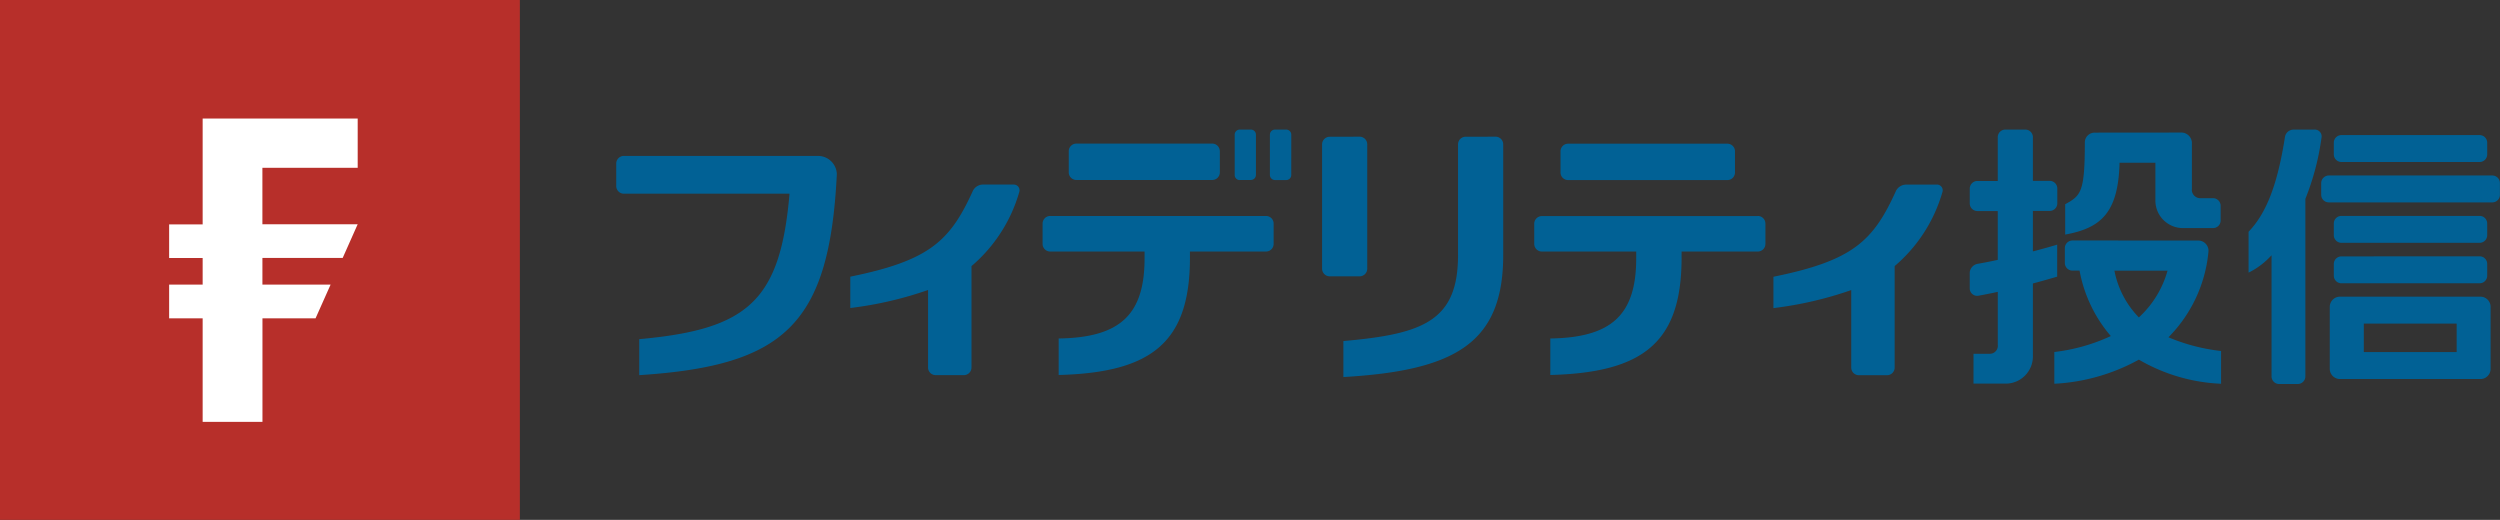
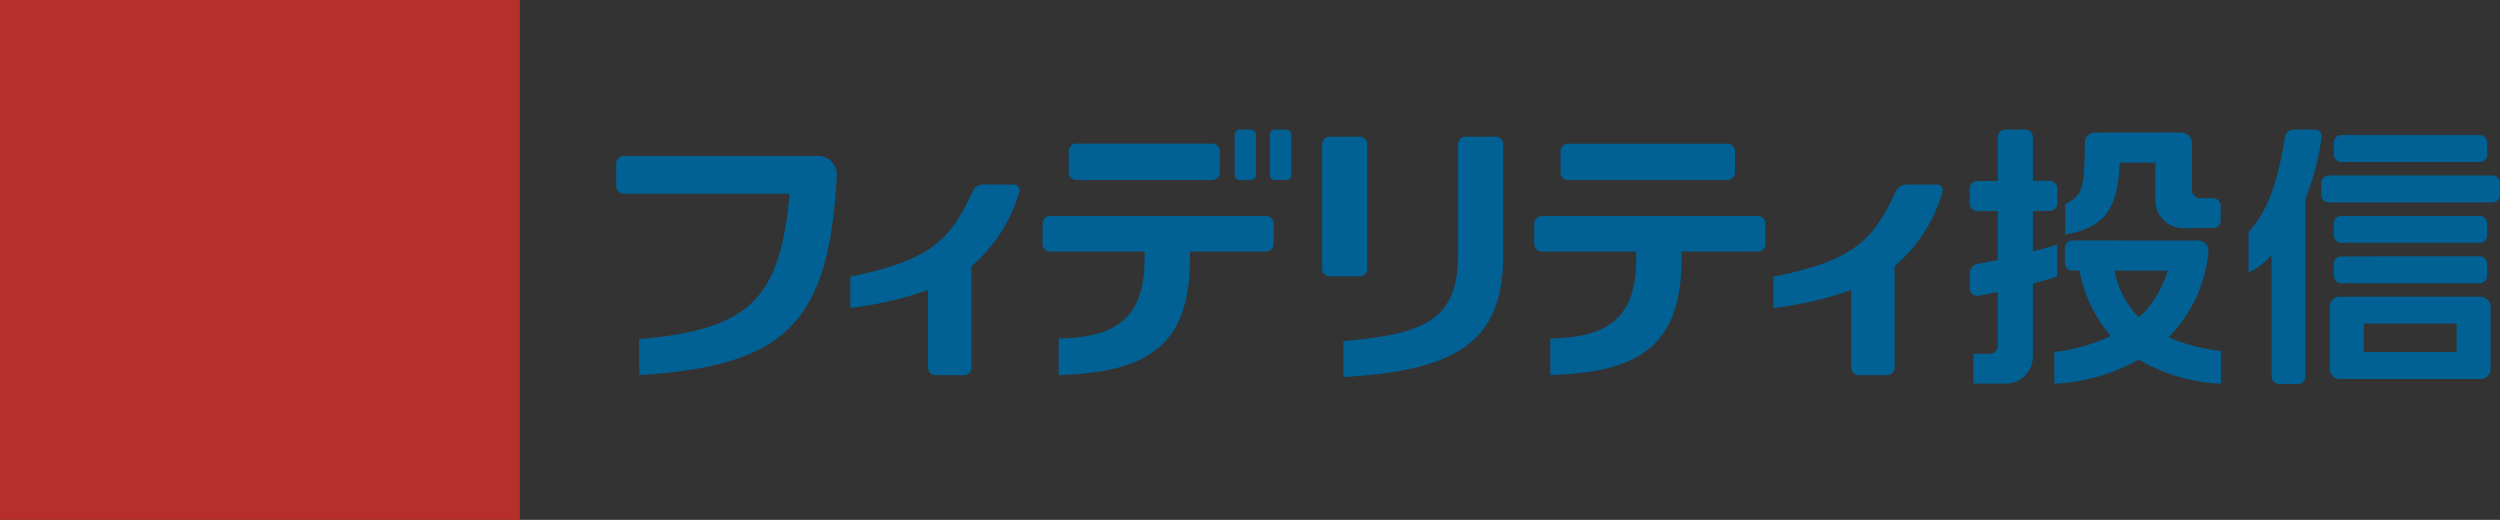
<svg xmlns="http://www.w3.org/2000/svg" id="Interviews" width="118.084" height="24.555" viewBox="0 0 118.084 24.555">
  <rect x="0" y="0" width="118.084" height="24.555" fill="#333333" stroke="none" />
  <g id="Logo_一-CJK_Japan_FIJ_-Default" data-name="Logo/一-CJK/Japan/FIJ/✪-Default">
    <g id="Logo_-Fidelity-Symbol" data-name="Logo/→-Fidelity-Symbol">
      <path id="symbol-container" d="M0,24.555H24.555V0H0Z" fill="#b72f2a" fill-rule="evenodd" />
-       <path id="currency-symbol" d="M24.523,13.272V10.944H17.2v5H15.617v1.589H17.2v1.257H15.617v1.591H17.2v4.89h2.825v-4.89h2.508l.71-1.591H20.023V17.528h3.792l.707-1.589h-4.5V13.272Z" transform="translate(-7.628 -5.346)" fill="#fff" fill-rule="evenodd" />
    </g>
    <g id="Font-Color" transform="translate(29.107 6.12)">
      <path id="FIJ" d="M80.2,0a.326.326,0,0,1,.344.4,12.14,12.14,0,0,1-.76,2.874v8.384a.36.36,0,0,1-.362.36h-.875a.359.359,0,0,1-.361-.36V5.936a3.608,3.608,0,0,1-1.085.822V4.826c.875-.906,1.377-2.314,1.715-4.451a.417.417,0,0,1,.4-.374Zm7.853,7.893a.481.481,0,0,1,.48.481V11.3a.481.481,0,0,1-.48.483H81.417a.483.483,0,0,1-.481-.483V8.374a.483.483,0,0,1,.481-.481ZM86.93,9.166H82.544v1.343H86.93Zm1.083-3.18a.36.36,0,0,1,.36.36V6.9a.36.36,0,0,1-.36.361H81.488a.36.36,0,0,1-.361-.361v-.55a.36.36,0,0,1,.361-.36Zm0-1.908a.359.359,0,0,1,.36.359v.551a.36.36,0,0,1-.36.361H81.487a.361.361,0,0,1-.36-.361V4.437a.36.36,0,0,1,.36-.359Zm.6-1.909a.36.36,0,0,1,.36.36v.551a.36.36,0,0,1-.36.36H80.893a.359.359,0,0,1-.361-.36V2.529a.36.36,0,0,1,.361-.36Zm-.6-1.908a.36.36,0,0,1,.36.36v.551a.36.36,0,0,1-.36.36H81.487a.361.361,0,0,1-.36-.36V.621a.361.361,0,0,1,.36-.36ZM74.728,5.241a.486.486,0,0,1,.476.551,6.6,6.6,0,0,1-1.888,4.019,8.946,8.946,0,0,0,2.486.648v1.547a8.388,8.388,0,0,1-3.882-1.139,9.224,9.224,0,0,1-3.993,1.139v-1.5a8.693,8.693,0,0,0,2.667-.753,6.568,6.568,0,0,1-1.476-3.091h-.333a.361.361,0,0,1-.362-.359V5.6a.362.362,0,0,1,.362-.361ZM66.555,0a.36.36,0,0,1,.359.361V2.423h.793a.36.36,0,0,1,.36.36v.7a.36.36,0,0,1-.36.36h-.793V5.755c.412-.107.8-.216,1.147-.319V6.947c-.342.1-.732.213-1.147.322v3.44A1.285,1.285,0,0,1,65.609,12h-1.5V10.59h.74a.38.38,0,0,0,.406-.434V7.666c-.314.068-.621.129-.911.181a.35.35,0,0,1-.413-.328V6.742a.457.457,0,0,1,.369-.4c.307-.053.629-.117.954-.187V3.848h-.962a.36.36,0,0,1-.36-.36v-.7a.361.361,0,0,1,.36-.36h.962V.361A.36.36,0,0,1,65.615,0Zm6.717,6.666H70.765a4.329,4.329,0,0,0,1.154,2.206A4.709,4.709,0,0,0,73.273,6.667ZM73.946.141a.5.5,0,0,1,.478.472V2.787a.4.4,0,0,0,.412.454h.587a.36.36,0,0,1,.359.361v.691a.359.359,0,0,1-.359.36H74A1.3,1.3,0,0,1,72.7,3.341V1.566H71.007c-.059,2.34-.859,3.085-2.568,3.394V3.527c.744-.41.926-.561.928-2.9a.464.464,0,0,1,.484-.482ZM41.535.336a.361.361,0,0,1,.36.361v5.23c0,4.138-2.237,5.456-7.549,5.762v-1.7c3.754-.331,5.415-.939,5.415-4.059V.7a.36.36,0,0,1,.36-.361Zm-6.424,0a.361.361,0,0,1,.362.36V6.57a.362.362,0,0,1-.362.362H33.7a.362.362,0,0,1-.36-.362V.7a.361.361,0,0,1,.36-.36ZM62.378,2.6H60.945a.541.541,0,0,0-.5.3C59.373,5.273,58.4,6.193,54.659,6.952v1.48a17.418,17.418,0,0,0,3.675-.851v3.66a.36.36,0,0,0,.36.362h1.329a.361.361,0,0,0,.361-.362V6.449a7.2,7.2,0,0,0,2.255-3.491.272.272,0,0,0-.26-.361m-43.6,0H17.344a.539.539,0,0,0-.5.3c-1.075,2.371-2.053,3.291-5.788,4.051v1.48a17.381,17.381,0,0,0,3.672-.851v3.66a.361.361,0,0,0,.362.362h1.329a.361.361,0,0,0,.361-.362V6.449a7.2,7.2,0,0,0,2.254-3.491.271.271,0,0,0-.261-.361M.362,1.244A.362.362,0,0,0,0,1.605V2.668a.361.361,0,0,0,.362.361H8.185C7.748,8.12,6.2,9.435,1.087,9.9v1.7c6.863-.446,8.983-2.39,9.333-9.5a.89.89,0,0,0-.845-.854Zm44.6,1.142h7.52a.36.36,0,0,0,.361-.359v-1a.361.361,0,0,0-.361-.36h-7.52a.36.36,0,0,0-.36.36v1a.359.359,0,0,0,.36.359m8.96,1.7h-10.2a.361.361,0,0,0-.361.361V5.4a.361.361,0,0,0,.361.361h4.455v.316c0,2.672-1.156,3.747-4.057,3.791v1.724c4.408-.115,6.2-1.551,6.2-5.538V5.761h3.6a.361.361,0,0,0,.36-.361V4.442a.36.36,0,0,0-.36-.361m-32.183-1.7h6.411a.36.36,0,0,0,.362-.359v-1a.361.361,0,0,0-.362-.36H21.735a.361.361,0,0,0-.361.36v1a.36.36,0,0,0,.361.359m8.959,1.7H20.5a.36.36,0,0,0-.362.361V5.4a.361.361,0,0,0,.362.361h4.455v.316c0,2.672-1.156,3.747-4.057,3.791v1.724c4.407-.115,6.2-1.551,6.2-5.538V5.761h3.593a.361.361,0,0,0,.36-.361V4.442a.36.36,0,0,0-.36-.361m-1.243-1.7h.527a.24.24,0,0,0,.24-.239V.241A.242.242,0,0,0,29.978,0h-.527a.24.24,0,0,0-.239.241V2.147a.239.239,0,0,0,.239.239M31.885.241A.241.241,0,0,0,31.643,0h-.527a.242.242,0,0,0-.241.241V2.146a.241.241,0,0,0,.241.239h.527a.24.24,0,0,0,.241-.239Z" transform="translate(0)" fill="#016195" fill-rule="evenodd" />
    </g>
  </g>
</svg>